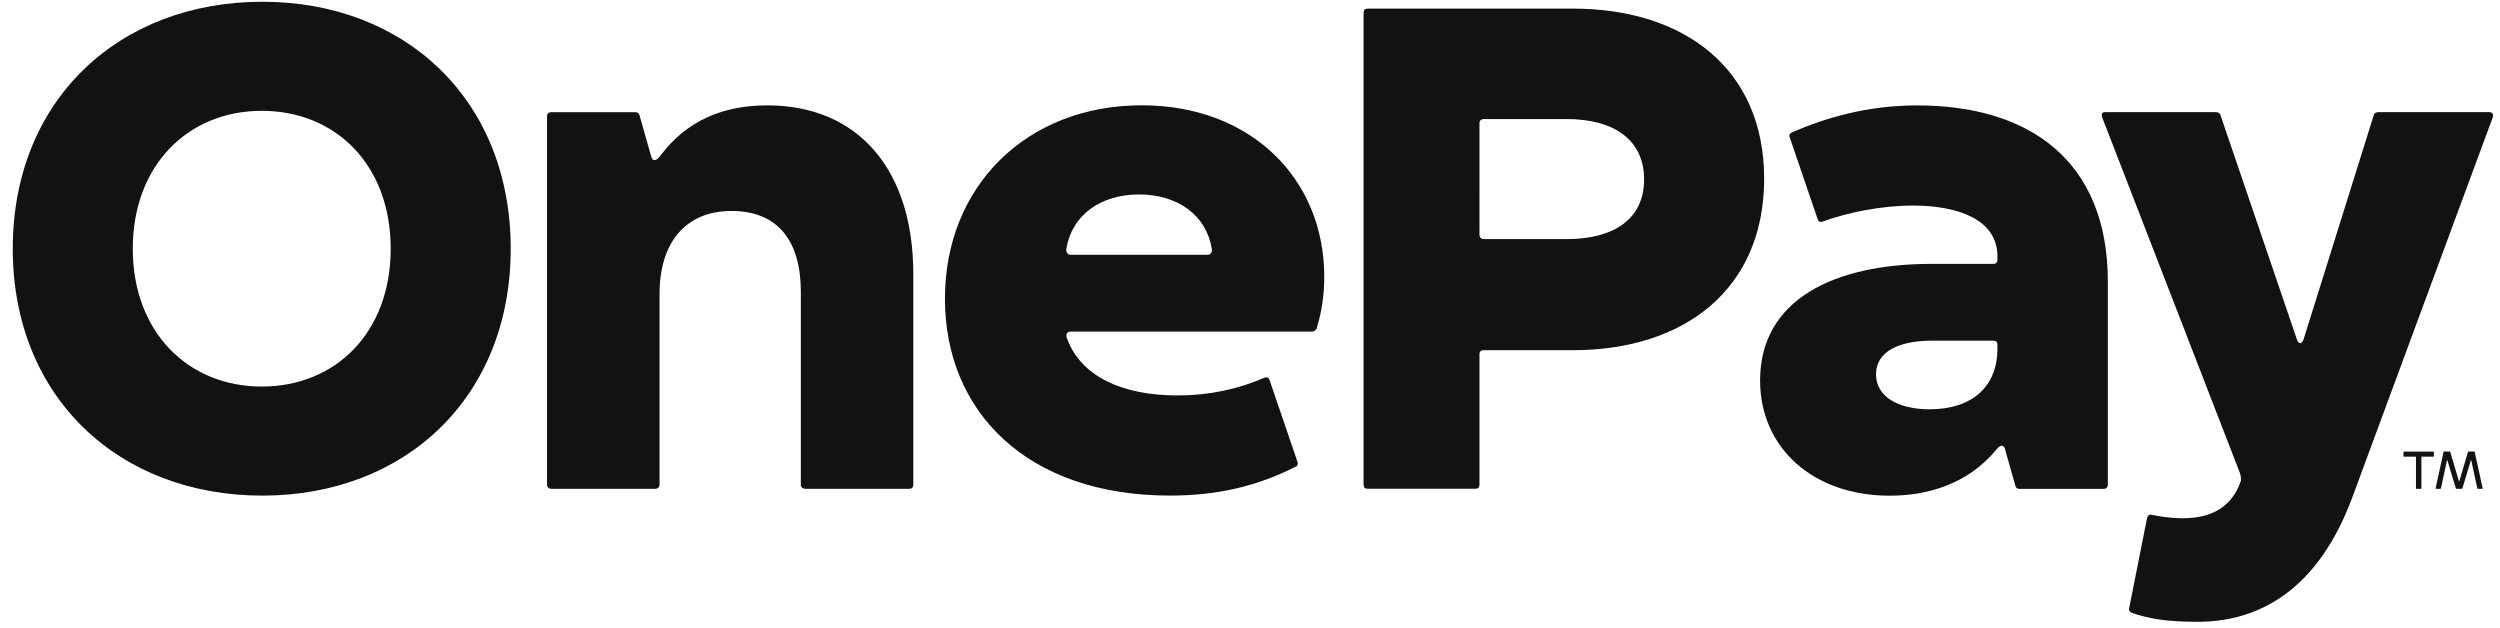
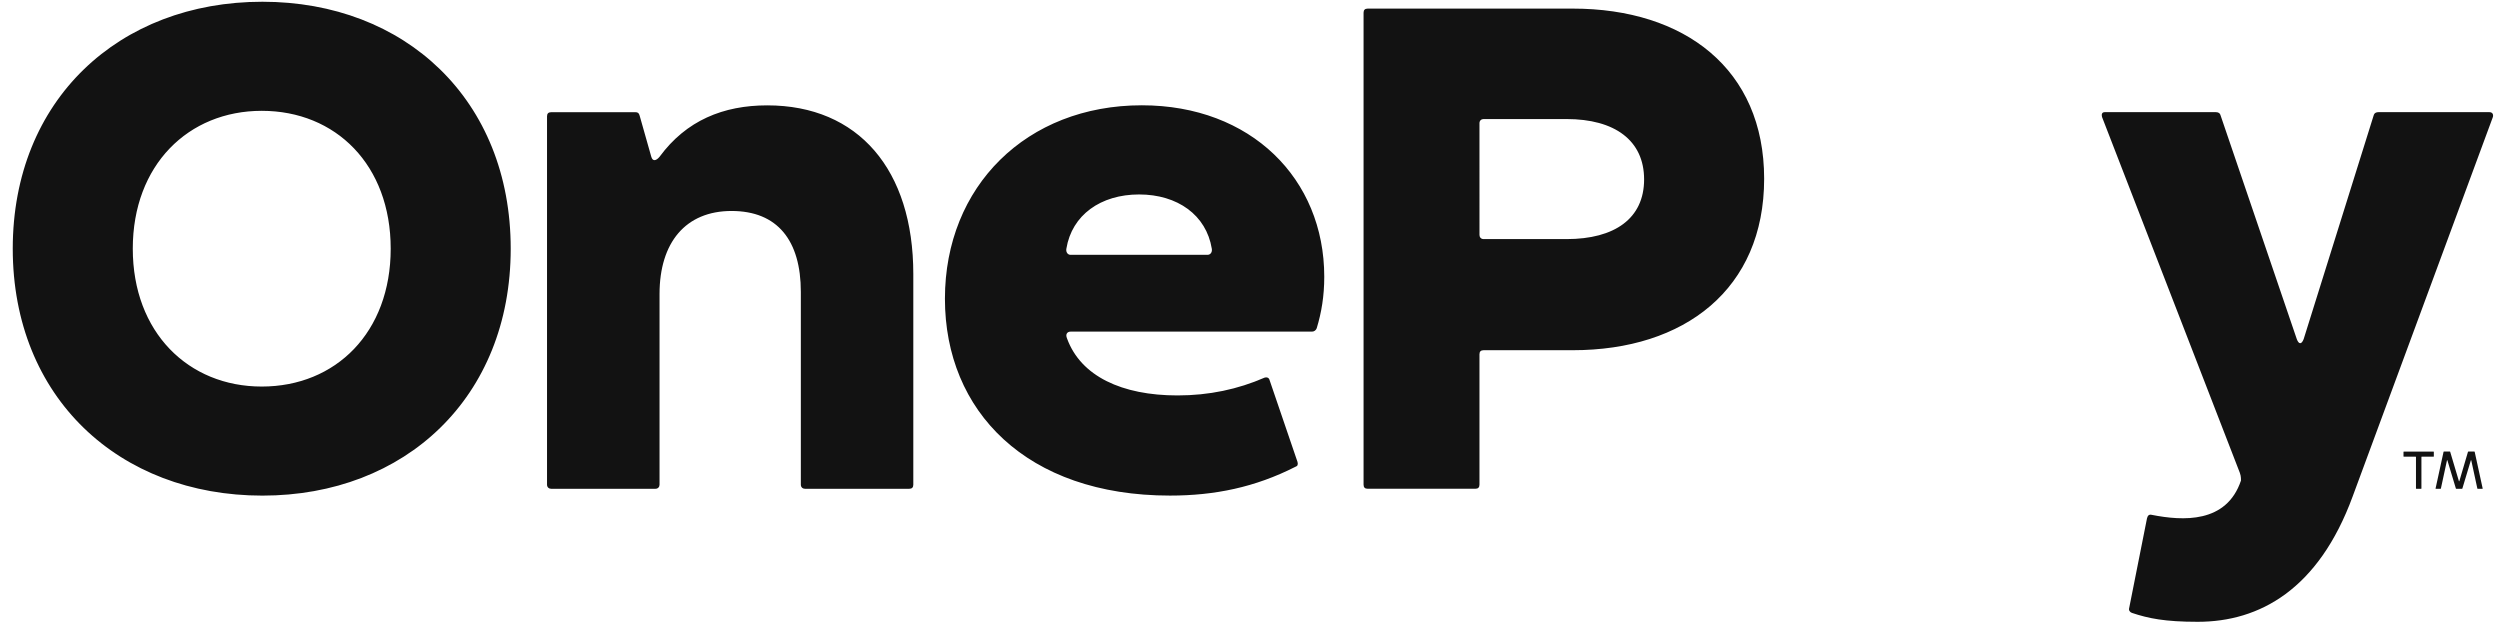
<svg xmlns="http://www.w3.org/2000/svg" width="179" height="45" viewBox="0 0 179 45" fill="none">
  <path d="M172.984 34.98V32.721C172.984 32.721 172.974 32.698 172.965 32.698H172.113C172.113 32.698 172.091 32.69 172.091 32.682V32.352C172.091 32.352 172.099 32.336 172.113 32.336H174.244C174.244 32.336 174.262 32.344 174.262 32.352V32.682C174.262 32.682 174.252 32.698 174.244 32.698H173.391C173.391 32.698 173.374 32.708 173.374 32.721V34.98C173.374 34.98 173.365 34.997 173.356 34.997H173C173 34.997 172.984 34.99 172.984 34.98ZM174.386 34.977L174.959 32.349C174.959 32.349 174.973 32.332 174.981 32.332H175.411C175.411 32.332 175.43 32.332 175.433 32.349L176.056 34.444C176.064 34.47 176.082 34.47 176.09 34.444L176.708 32.349C176.708 32.349 176.721 32.332 176.735 32.332H177.165C177.165 32.332 177.184 32.341 177.187 32.349L177.76 34.977C177.76 34.977 177.752 34.999 177.742 34.999H177.4C177.4 34.999 177.382 34.99 177.379 34.982L176.943 32.962C176.935 32.938 176.917 32.938 176.912 32.962L176.304 34.982C176.304 34.982 176.291 34.999 176.281 34.999H175.864C175.864 34.999 175.847 34.99 175.842 34.982L175.234 32.962C175.234 32.938 175.208 32.938 175.203 32.962L174.767 34.982C174.767 34.982 174.754 34.999 174.746 34.999H174.403C174.403 34.999 174.381 34.99 174.386 34.977ZM157.358 44.521C155.002 44.521 153.824 44.278 152.643 43.882C152.498 43.832 152.4 43.687 152.448 43.541L153.726 37.107C153.776 36.911 153.874 36.814 154.069 36.864C156.288 37.302 159.419 37.489 160.454 34.407C160.454 34.407 160.47 34.101 160.374 33.858L150.504 8.374C150.454 8.178 150.504 8.031 150.699 8.031H158.655C158.802 8.031 158.948 8.08 158.998 8.276L164.45 24.28C164.595 24.671 164.791 24.671 164.942 24.28L169.95 8.276C169.999 8.08 170.145 8.031 170.292 8.031H178.248C178.444 8.031 178.542 8.178 178.492 8.374L168.454 35.535C166.006 42.213 161.777 44.521 157.358 44.521ZM18.787 35.486C8.523 35.486 0.913 28.464 0.913 17.805C0.913 7.148 8.525 0.125 18.789 0.125C29.006 0.125 36.567 7.146 36.567 17.805C36.567 28.462 29.006 35.486 18.789 35.486M18.739 27.677C24.044 27.677 27.974 23.797 27.974 17.805C27.974 11.813 24.044 7.935 18.741 7.935C13.485 7.935 9.507 11.813 9.507 17.805C9.507 23.797 13.485 27.677 18.739 27.677ZM39.462 34.997C39.315 34.997 39.167 34.898 39.167 34.702V8.329C39.167 8.132 39.266 8.034 39.462 8.034H45.504C45.651 8.034 45.749 8.084 45.798 8.279L46.633 11.227C46.732 11.57 46.977 11.522 47.223 11.227C49.137 8.624 51.79 7.544 54.933 7.544C61.465 7.544 65.393 12.159 65.393 19.625V34.702C65.393 34.899 65.295 34.997 65.099 34.997H57.635C57.486 34.997 57.34 34.898 57.34 34.702V20.902C57.34 17.219 55.67 15.106 52.38 15.106C49.089 15.106 47.223 17.366 47.223 21.049V34.702C47.223 34.851 47.123 34.997 46.928 34.997H39.462ZM83.768 35.484C73.502 35.484 67.657 29.442 67.657 21.389C67.657 13.334 73.503 7.539 81.754 7.539C89.562 7.539 94.817 12.794 94.817 19.817C94.817 21.192 94.62 22.371 94.277 23.5C94.253 23.572 94.206 23.634 94.144 23.678C94.083 23.722 94.009 23.745 93.933 23.745H76.647C76.451 23.745 76.254 23.895 76.401 24.237C77.384 26.937 80.331 28.313 84.309 28.313C86.568 28.313 88.632 27.871 90.546 27.038C90.694 26.988 90.841 27.038 90.891 27.183L92.903 33.078C92.953 33.273 92.903 33.372 92.755 33.42C89.857 34.894 86.961 35.484 83.769 35.484M86.469 18.244C86.668 18.244 86.813 18.049 86.764 17.803C86.371 15.397 84.309 13.923 81.559 13.923C78.808 13.923 76.746 15.397 76.353 17.803C76.304 18.049 76.451 18.246 76.647 18.246L86.469 18.244ZM97.926 34.995C97.729 34.995 97.631 34.897 97.631 34.701V0.911C97.631 0.716 97.729 0.617 97.926 0.616H112.61C120.616 0.616 126.313 4.939 126.313 12.797C126.313 20.705 120.616 25.075 112.61 25.075H106.225C106.027 25.075 105.929 25.174 105.93 25.37V34.701C105.93 34.897 105.831 34.995 105.635 34.995H97.926ZM105.931 16.825C105.931 16.972 106.029 17.119 106.226 17.119H112.168C115.606 17.119 117.718 15.646 117.718 12.847C117.718 10.048 115.606 8.524 112.168 8.524H106.225C106.076 8.524 105.93 8.624 105.93 8.819L105.931 16.825Z" fill="#121212" />
-   <path d="M135.305 35.492C129.854 35.492 126.023 32.104 126.023 27.241C126.023 21.445 131.327 18.893 138.301 18.893H142.721C142.917 18.893 143.015 18.795 143.016 18.598V18.352C143.016 15.702 140.168 14.718 136.975 14.718C134.716 14.718 132.31 15.21 130.541 15.848C130.296 15.947 130.198 15.848 130.148 15.7L128.134 9.806C128.085 9.659 128.134 9.561 128.332 9.463C130.738 8.431 133.684 7.547 137.27 7.547C145.275 7.547 150.922 11.477 150.922 20.17V34.707C150.922 34.855 150.823 35.002 150.628 35.002H144.588C144.439 35.002 144.341 34.952 144.293 34.755L143.556 32.154C143.457 31.809 143.212 31.859 142.967 32.154C140.805 34.805 137.76 35.492 135.305 35.492ZM138.154 29.305C141.247 29.305 143.016 27.634 143.016 24.983V24.688C143.016 24.491 142.918 24.393 142.721 24.393H138.3C136.042 24.393 134.323 25.13 134.323 26.799C134.323 28.421 135.943 29.305 138.154 29.305Z" fill="#121212" />
</svg>